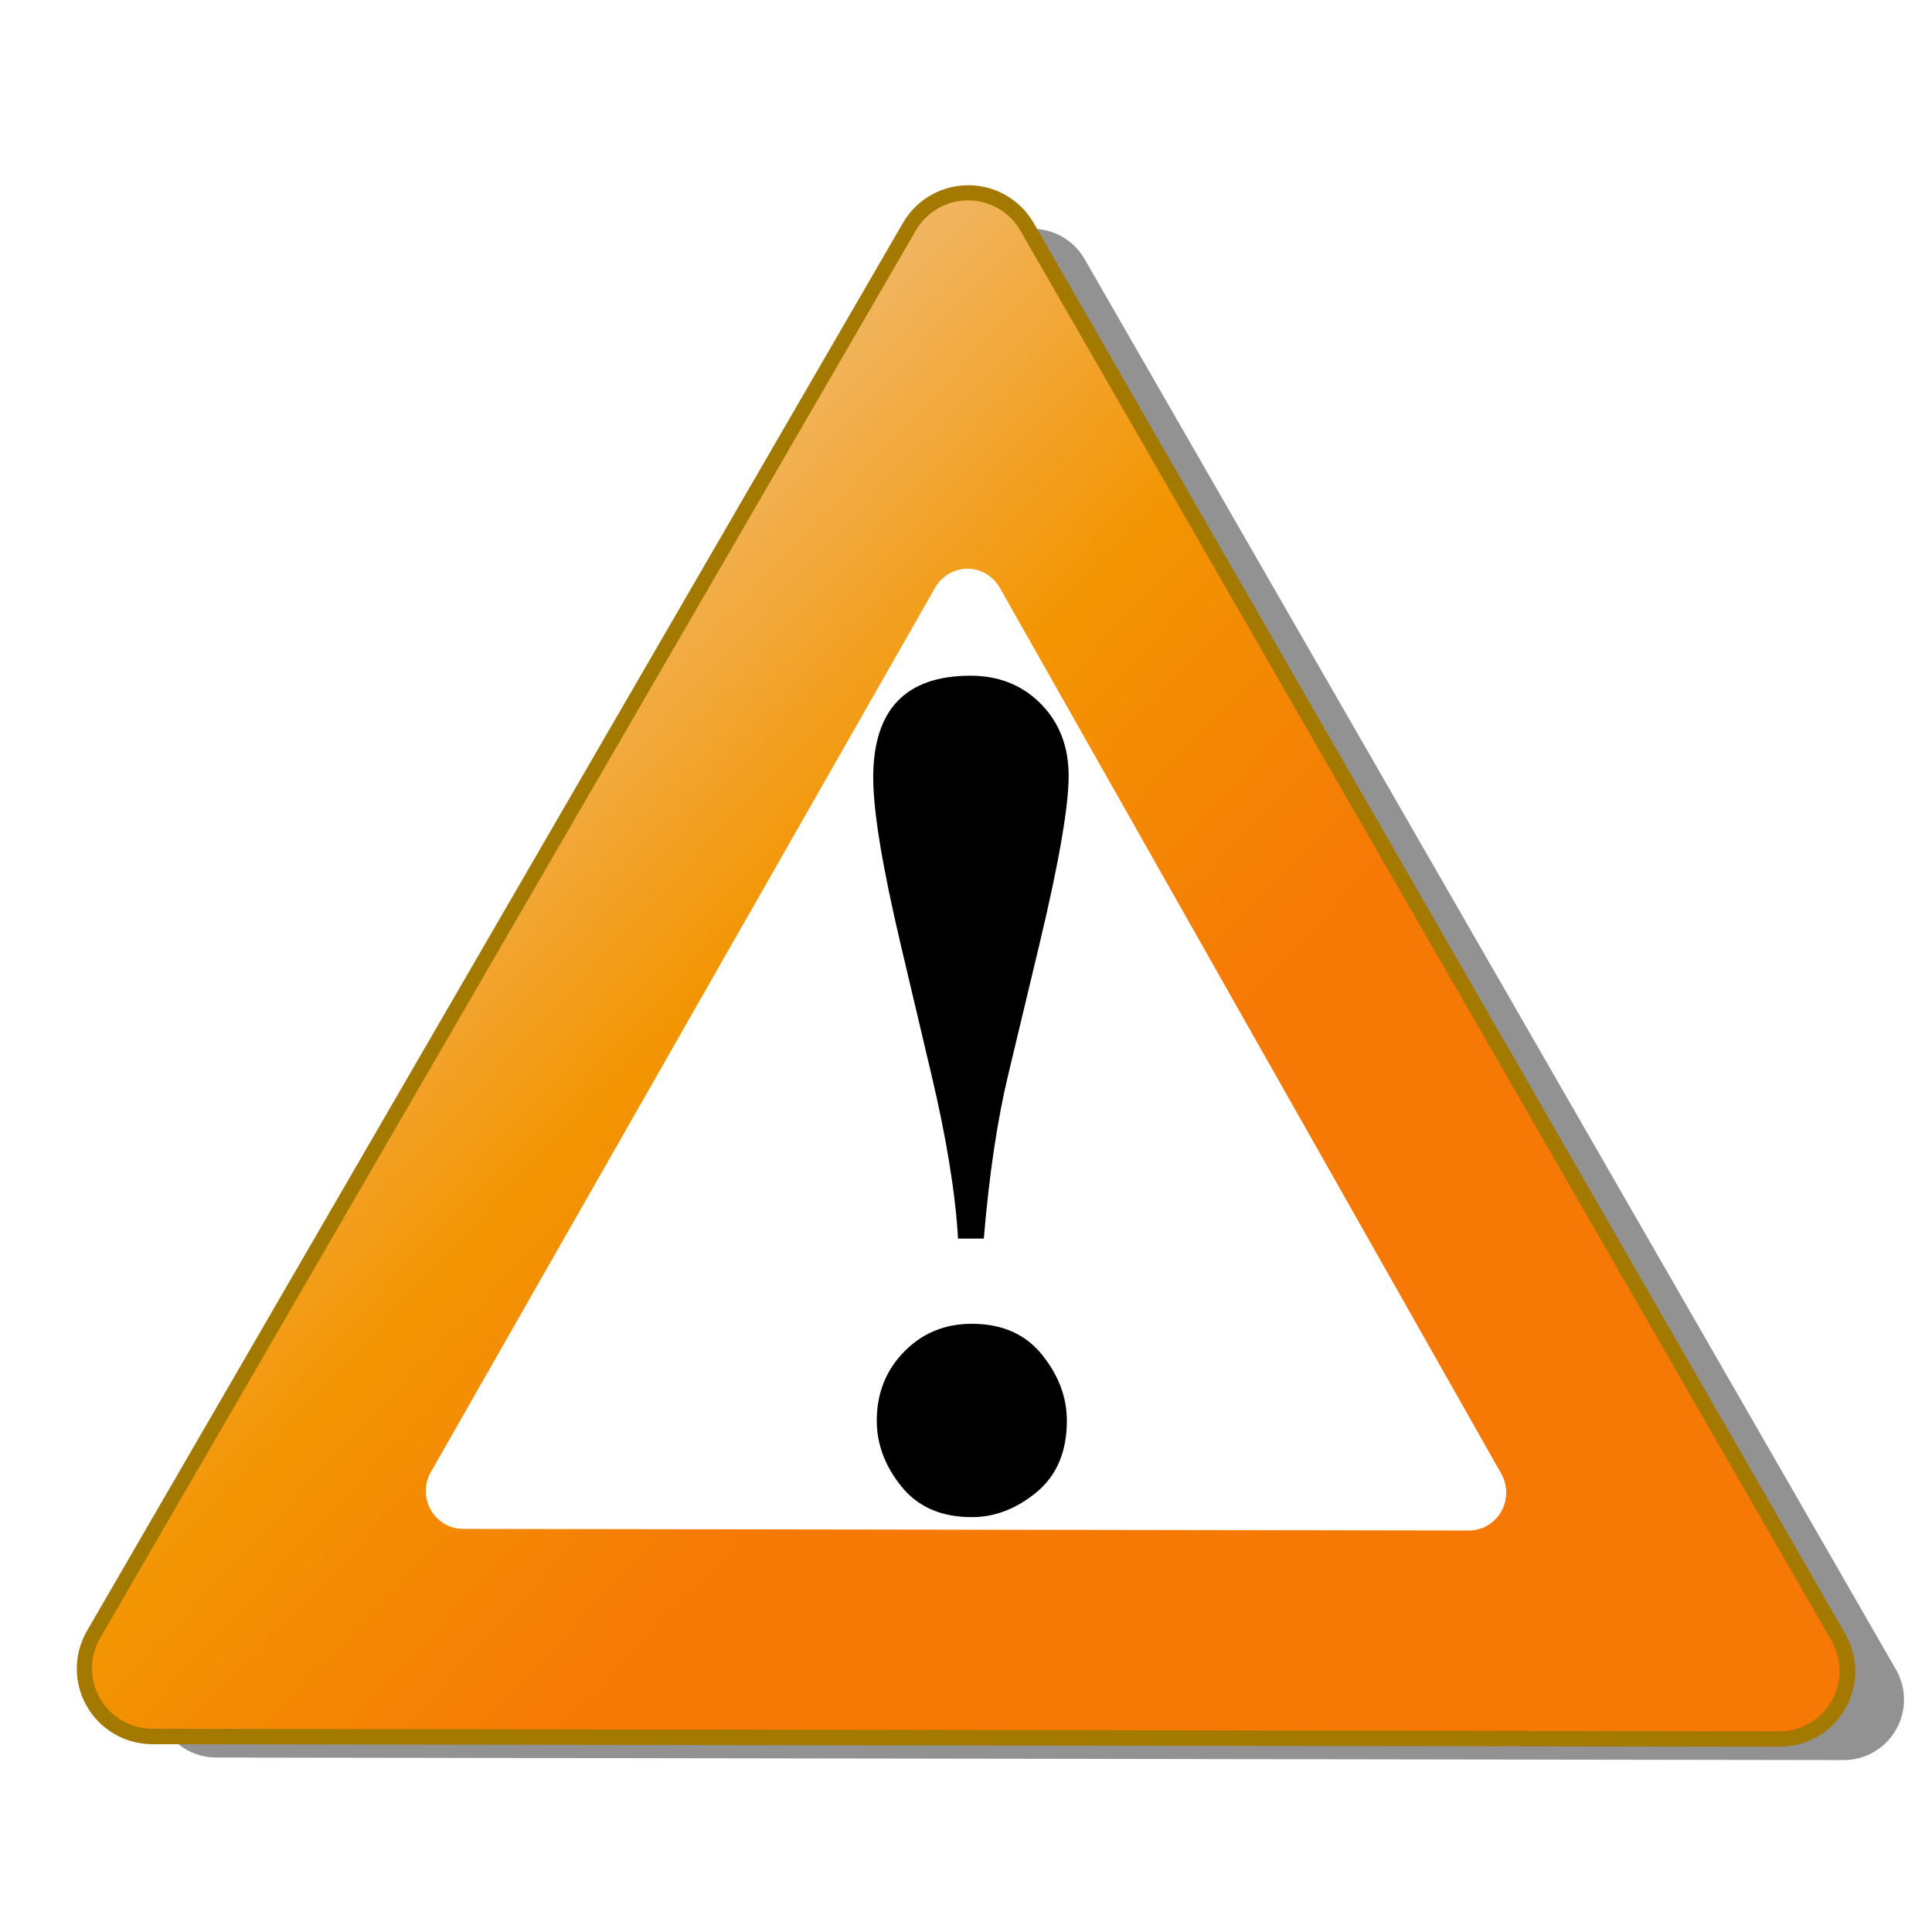
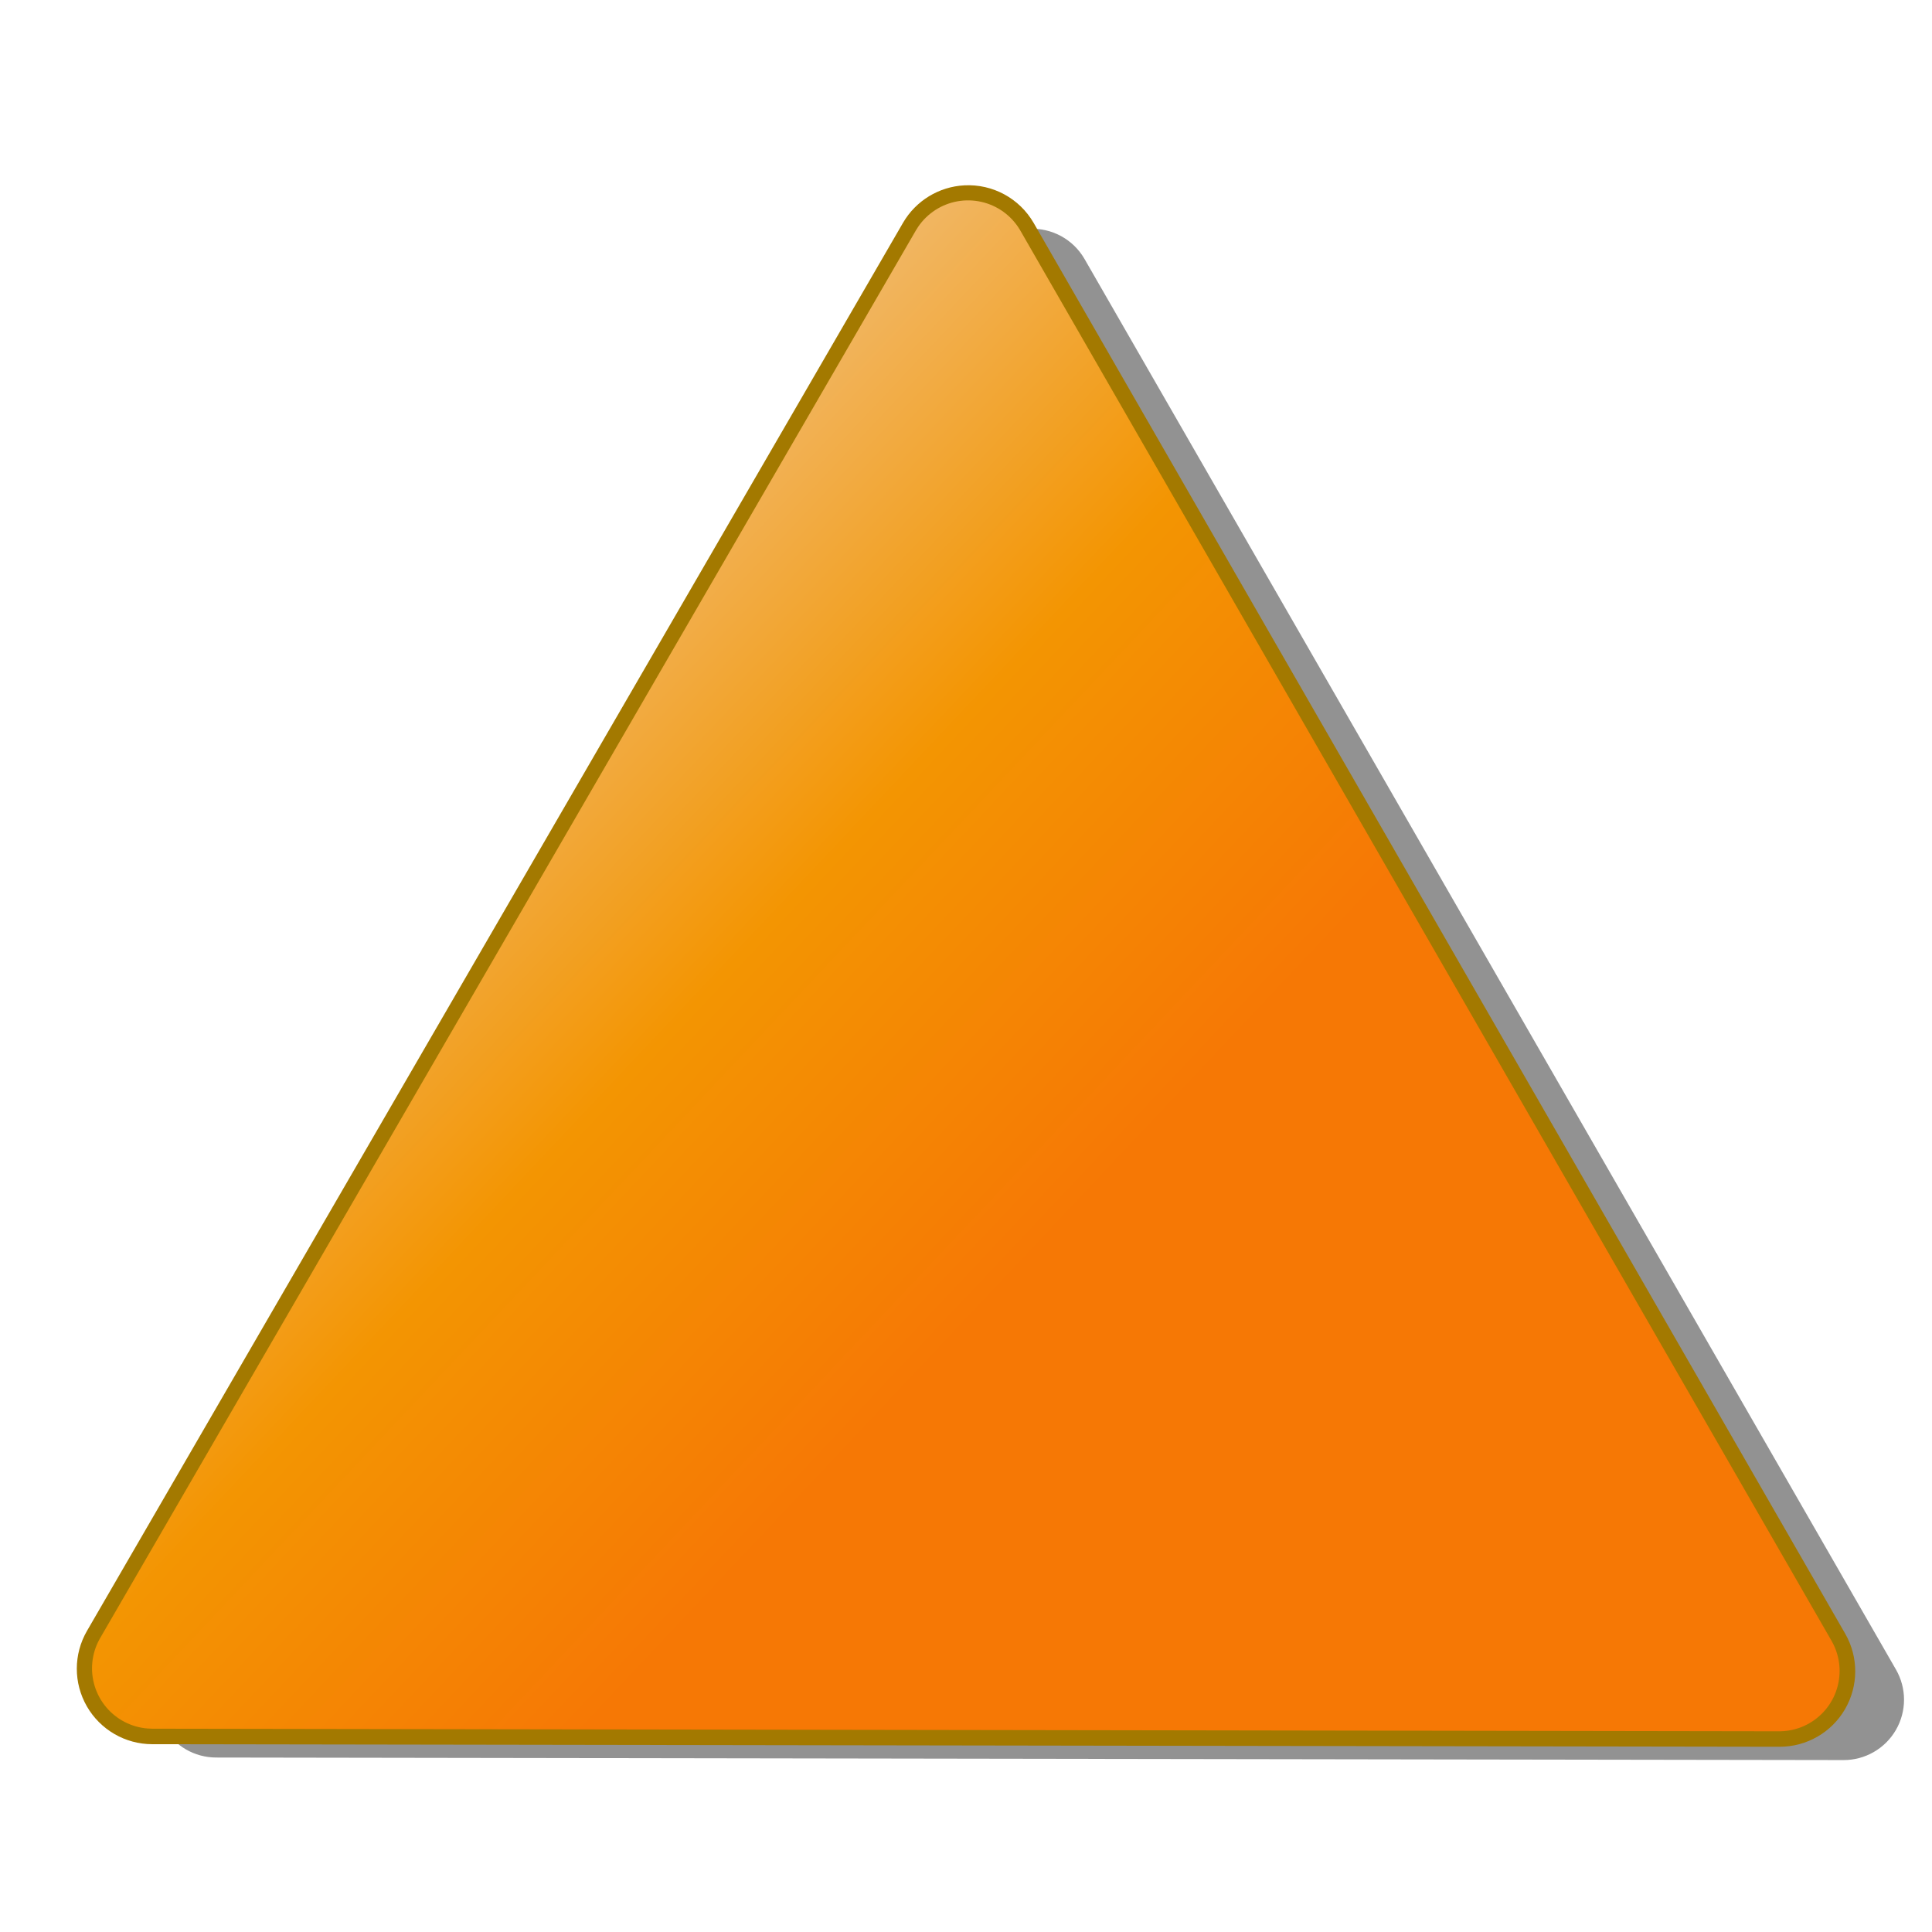
<svg xmlns="http://www.w3.org/2000/svg" xmlns:ns1="http://sodipodi.sourceforge.net/DTD/sodipodi-0.dtd" xmlns:ns2="http://www.inkscape.org/namespaces/inkscape" xmlns:xlink="http://www.w3.org/1999/xlink" width="400" height="400" id="svg2" ns1:version="0.32" ns2:version="0.46" version="1.0" ns1:docbase="C:\Documents and Settings\KevinDuke\Desktop" ns1:docname="Ambox_warning_orange.svg" ns2:output_extension="org.inkscape.output.svg.inkscape">
  <ns1:namedview id="base" pagecolor="#ffffff" bordercolor="#666666" borderopacity="1.0" gridtolerance="10000" guidetolerance="10" objecttolerance="10" ns2:pageopacity="0.0" ns2:pageshadow="2" ns2:zoom="0.64877047" ns2:cx="347.75526" ns2:cy="33.848018" ns2:document-units="px" ns2:current-layer="layer1" width="400px" height="400px" showgrid="false" ns2:window-width="1272" ns2:window-height="913" ns2:window-x="8" ns2:window-y="101" />
  <defs id="defs4">
    <ns2:perspective ns1:type="inkscape:persp3d" ns2:vp_x="0 : 200 : 1" ns2:vp_y="0 : 1000 : 0" ns2:vp_z="400 : 200 : 1" ns2:persp3d-origin="200 : 133.33333 : 1" id="perspective29" />
    <linearGradient id="linearGradient3149">
      <stop id="stop3151" style="stop-color:#f1ba6e;stop-opacity:1;" offset="0" />
      <stop offset="0.5" style="stop-color:#f39502;stop-opacity:1;" id="stop3171" />
      <stop offset="1" style="stop-color:#f67805;stop-opacity:1;" id="stop3153" />
    </linearGradient>
    <linearGradient id="linearGradient4121">
      <stop offset="0" style="stop-color:#e80000;stop-opacity:1;" id="stop4123" />
      <stop offset="0.623" style="stop-color:#ef6565;stop-opacity:0;" id="stop6077" />
      <stop offset="1" style="stop-color:#f6caca;stop-opacity:0;" id="stop4125" />
    </linearGradient>
    <linearGradient id="linearGradient3134">
      <stop offset="0" style="stop-color:#ffb300;stop-opacity:1;" id="stop3136" />
      <stop id="stop3165" style="stop-color:#ff9900;stop-opacity:1;" offset="1" />
    </linearGradient>
    <linearGradient id="linearGradient3140" gradientUnits="userSpaceOnUse" ns2:collect="always" x1="15.087" x2="120.057" xlink:href="#linearGradient3149" y1="9.853" y2="108.728" />
    <linearGradient id="linearGradient3148" gradientUnits="userSpaceOnUse" ns2:collect="always" x1="15.087" x2="120.057" xlink:href="#linearGradient3149" y1="9.853" y2="108.728" />
    <linearGradient ns2:collect="always" xlink:href="#linearGradient3134" id="linearGradient3154" gradientUnits="userSpaceOnUse" x1="29.754" y1="-13.27" x2="202.582" y2="183.588" />
    <linearGradient ns2:collect="always" xlink:href="#linearGradient3134" id="linearGradient3156" gradientUnits="userSpaceOnUse" x1="29.754" y1="-13.27" x2="202.582" y2="183.588" />
    <filter ns2:collect="always" id="filter3172">
      <feGaussianBlur ns2:collect="always" stdDeviation="5.092" id="feGaussianBlur3174" />
    </filter>
    <linearGradient ns2:collect="always" xlink:href="#linearGradient3134" id="linearGradient2184" gradientUnits="userSpaceOnUse" x1="-49.164" y1="-82.267" x2="227.385" y2="216.959" gradientTransform="matrix(1.208,0,0,1.208,89.67,106.939)" />
  </defs>
  <g ns2:label="Layer 1" id="layer1" ns2:groupmode="layer">
    <path style="opacity:1;fill:#777777;fill-opacity:0.797;stroke:none;stroke-width:20.688;stroke-linecap:round;stroke-linejoin:round;stroke-miterlimit:4;stroke-dasharray:none;stroke-opacity:1;filter:url(#filter3172)" d="M 213.054,47.378 C 208.84,47.596 205.019,49.925 202.896,53.571 L 33.94,345.108 C 31.701,348.973 31.694,353.739 33.922,357.611 C 36.149,361.482 40.274,363.871 44.741,363.877 L 381.669,364.405 C 386.138,364.419 390.274,362.046 392.518,358.181 C 394.762,354.317 394.772,349.549 392.545,345.674 L 224.534,53.609 C 222.183,49.539 217.748,47.132 213.054,47.378 L 213.054,47.378 z M 213.658,84.84 L 360.069,339.368 L 66.417,338.915 L 213.658,84.84 z " id="path3152" />
    <path style="opacity:1;fill:url(#linearGradient2184);fill-opacity:1;stroke:#a37900;stroke-width:6.25;stroke-linecap:round;stroke-linejoin:round;stroke-miterlimit:4;stroke-dasharray:none;stroke-opacity:1" d="M 199.827,41.494 C 195.612,41.712 191.792,44.041 189.668,47.688 L 20.713,339.224 C 18.473,343.089 18.466,347.855 20.694,351.727 C 22.922,355.599 27.046,357.987 31.513,357.993 L 368.442,358.522 C 372.911,358.535 377.047,356.162 379.291,352.298 C 381.534,348.433 381.545,343.665 379.318,339.791 L 211.307,47.725 C 208.956,43.655 204.52,41.248 199.827,41.494 L 199.827,41.494 z M 200.431,78.956 L 346.841,333.484 L 53.19,333.031 L 200.431,78.956 z " id="path2178" />
    <path ns1:arg2="1.5723975" style="opacity:1;fill:url(#linearGradient3140);fill-opacity:1.0;stroke:url(#linearGradient3148);stroke-width:20.688;stroke-linecap:round;stroke-linejoin:round;stroke-miterlimit:4;stroke-dasharray:none;stroke-opacity:1;fill-rule:nonzero" id="path2160" ns1:cx="91.428574" ns1:cy="117.14286" ns1:arg1="0.52519998" ns1:type="star" d="M 230.714,197.857 L -48.115,197.411 L 91.686,-43.839 L 230.714,197.857 z " ns1:r2="80.491158" ns1:sides="3" ns2:randomized="0" transform="matrix(1.208,0,0,1.208,89.67,106.939)" ns2:rounded="0" ns1:r1="160.98232" ns2:flatsided="true" />
-     <path ns1:nodetypes="cccsccscccc" d="M 199.895,117.765 C 197.29,117.902 194.929,119.364 193.617,121.655 L 89.205,304.757 C 87.821,307.184 87.817,310.177 89.193,312.609 C 90.57,315.04 93.119,316.541 95.88,316.544 L 304.096,316.876 C 306.858,316.885 309.414,315.394 310.801,312.967 C 312.187,310.54 312.194,307.546 310.818,305.112 L 206.989,121.678 C 205.536,119.122 202.795,117.61 199.895,117.765 L 199.895,117.765 z " style="opacity:1;fill:#ffffff;fill-opacity:1;stroke:none;stroke-width:20.688;stroke-linecap:round;stroke-linejoin:round;stroke-miterlimit:4;stroke-opacity:1" id="path19491" />
-     <path style="font-size:333.226px;font-style:normal;font-variant:normal;font-weight:bold;font-stretch:normal;text-align:start;line-height:125%;writing-mode:lr-tb;text-anchor:start;fill:#000000;fill-opacity:1;stroke:none;stroke-width:1px;stroke-linecap:butt;stroke-linejoin:miter;stroke-opacity:1;font-family:Angsana New" d="M 203.687,256.441 L 198.354,256.441 C 197.802,246.986 195.963,235.665 192.836,222.477 L 186.492,195.605 C 182.691,179.494 180.79,167.955 180.79,160.988 C 180.79,146.929 187.503,139.9 200.928,139.9 C 206.813,139.9 211.672,141.844 215.503,145.732 C 219.335,149.62 221.25,154.581 221.25,160.614 C 221.25,167.022 219.227,178.685 215.181,195.605 L 208.745,222.477 C 206.476,231.932 204.79,243.253 203.687,256.441 L 203.687,256.441 z M 201.204,274.076 C 207.457,274.076 212.3,276.206 215.733,280.467 C 219.166,284.728 220.882,289.285 220.883,294.137 C 220.882,300.544 218.798,305.474 214.63,308.926 C 210.461,312.378 205.986,314.105 201.204,314.105 C 194.89,314.105 190.032,311.99 186.63,307.76 C 183.227,303.53 181.526,298.989 181.526,294.137 C 181.526,288.476 183.411,283.718 187.181,279.861 C 190.951,276.004 195.626,274.076 201.204,274.076 L 201.204,274.076 z " id="text2171" />
  </g>
</svg>